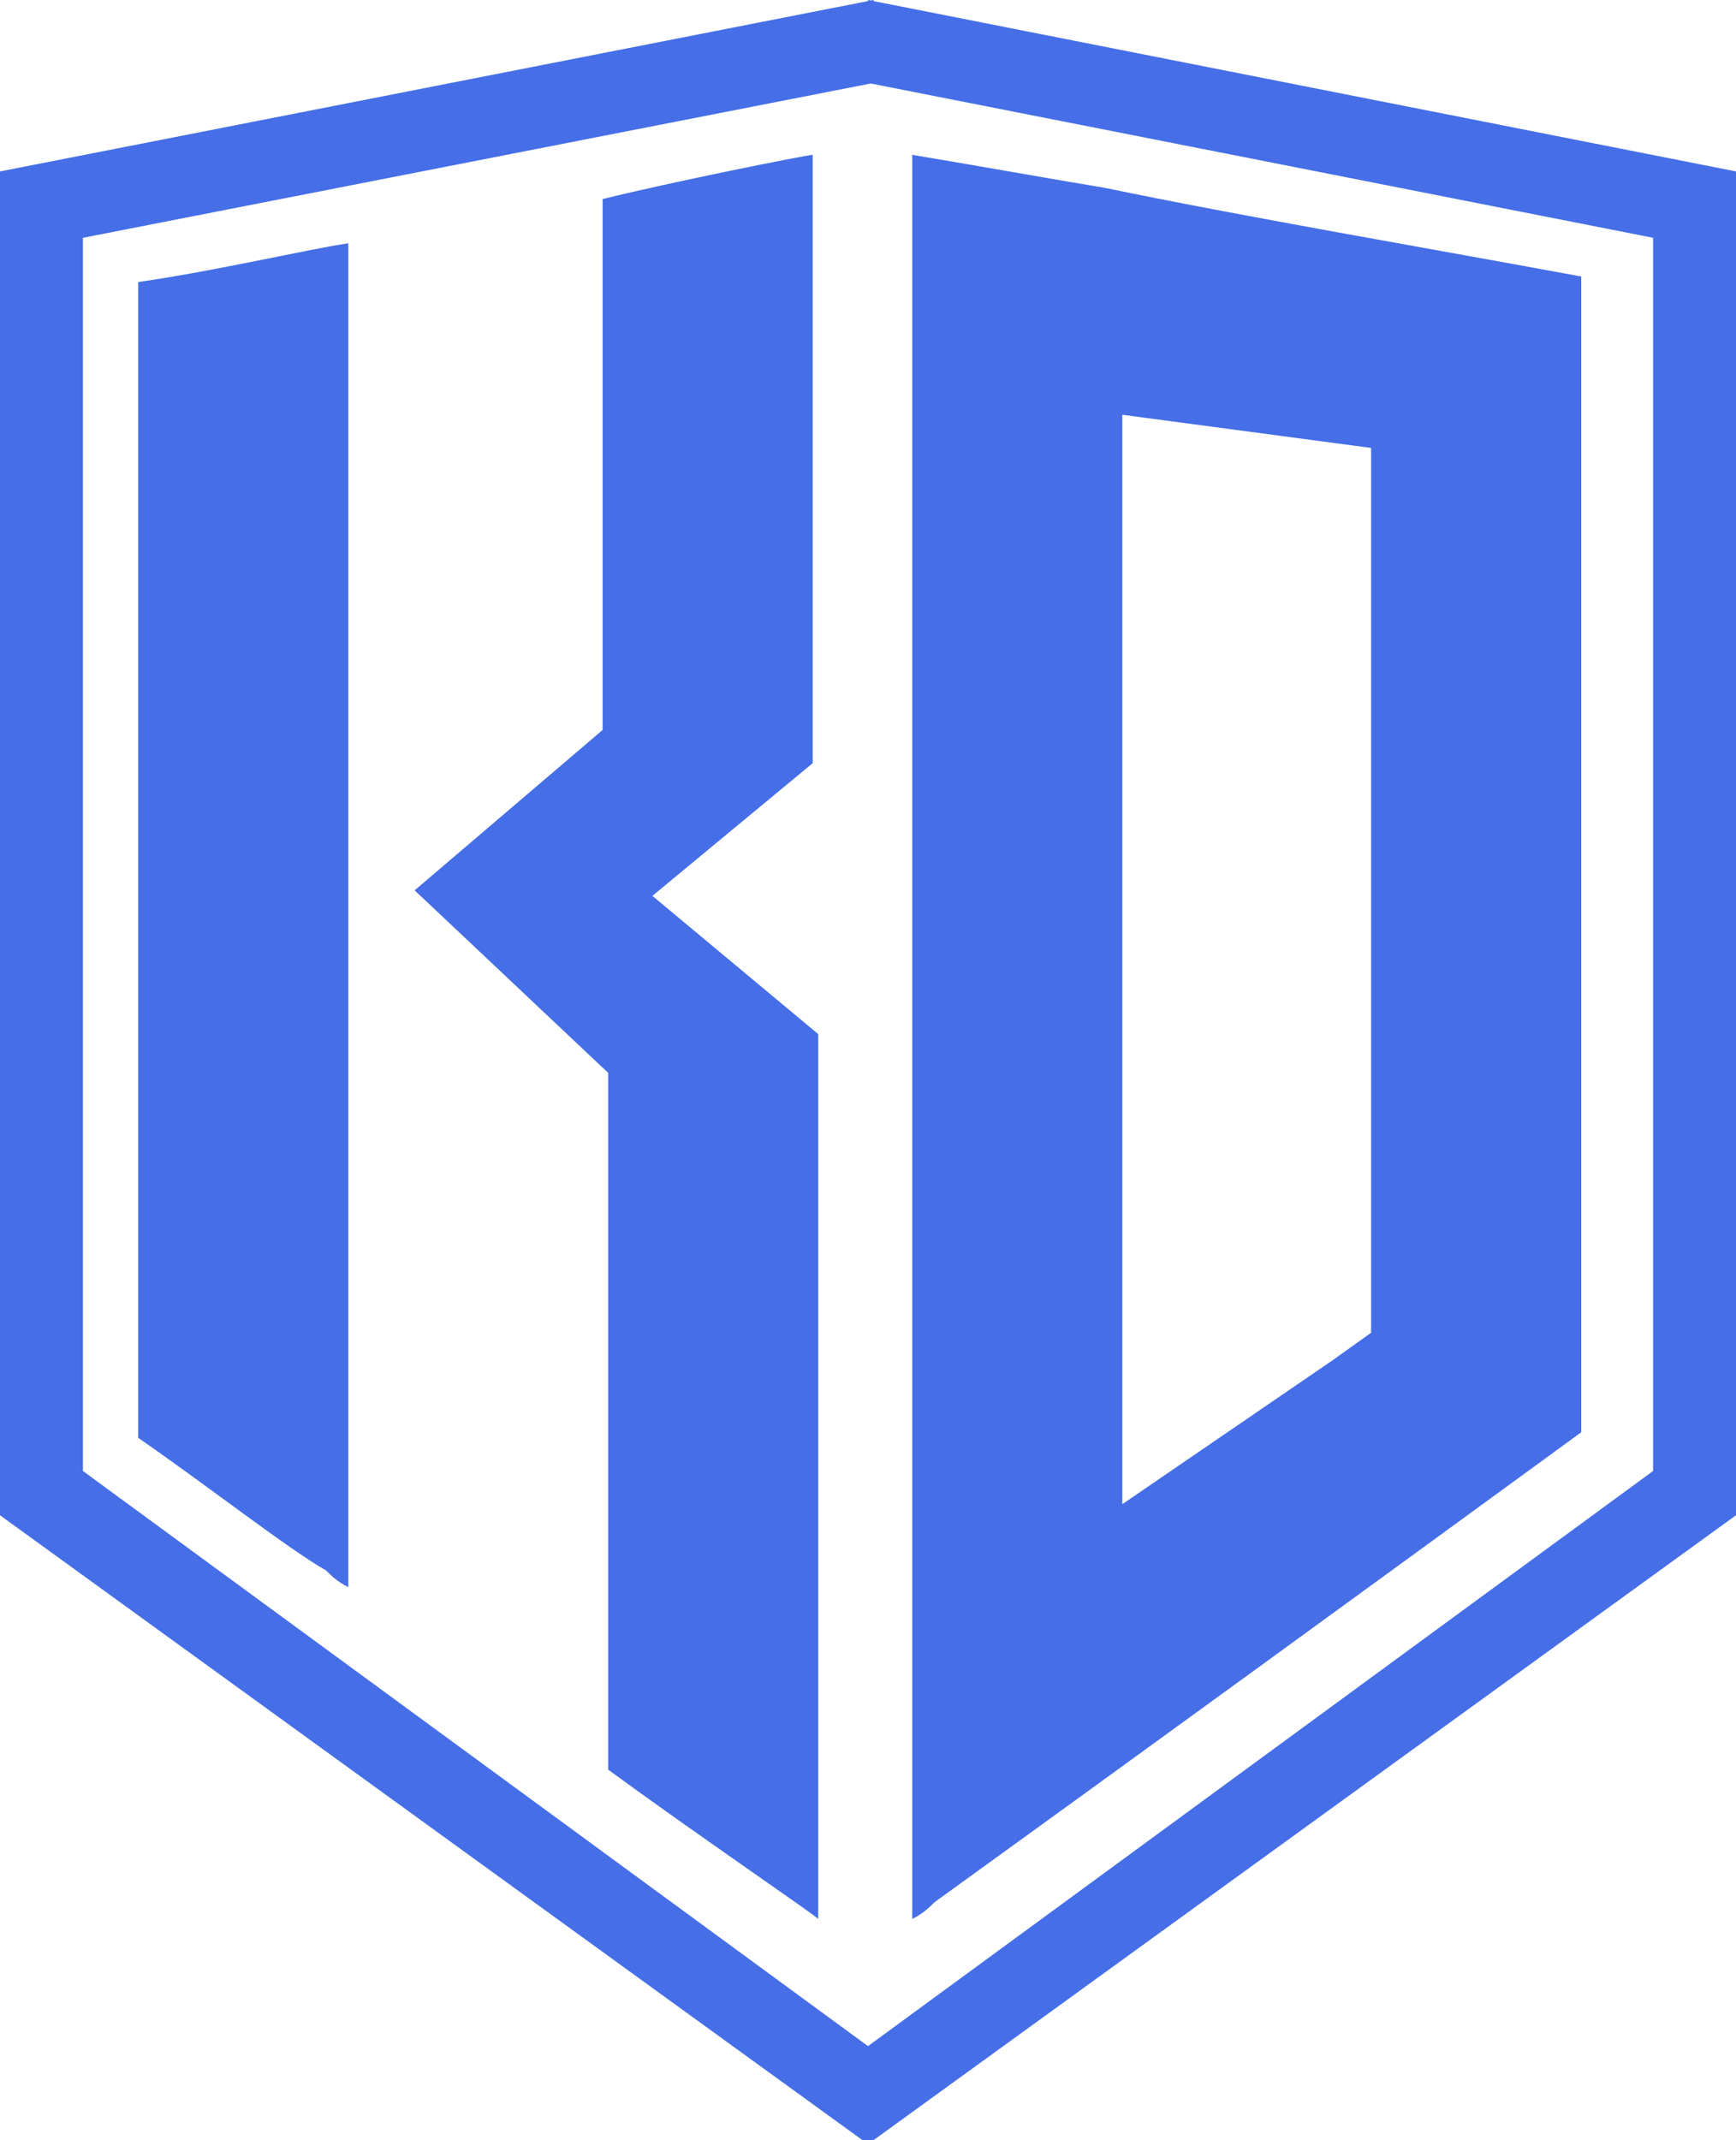
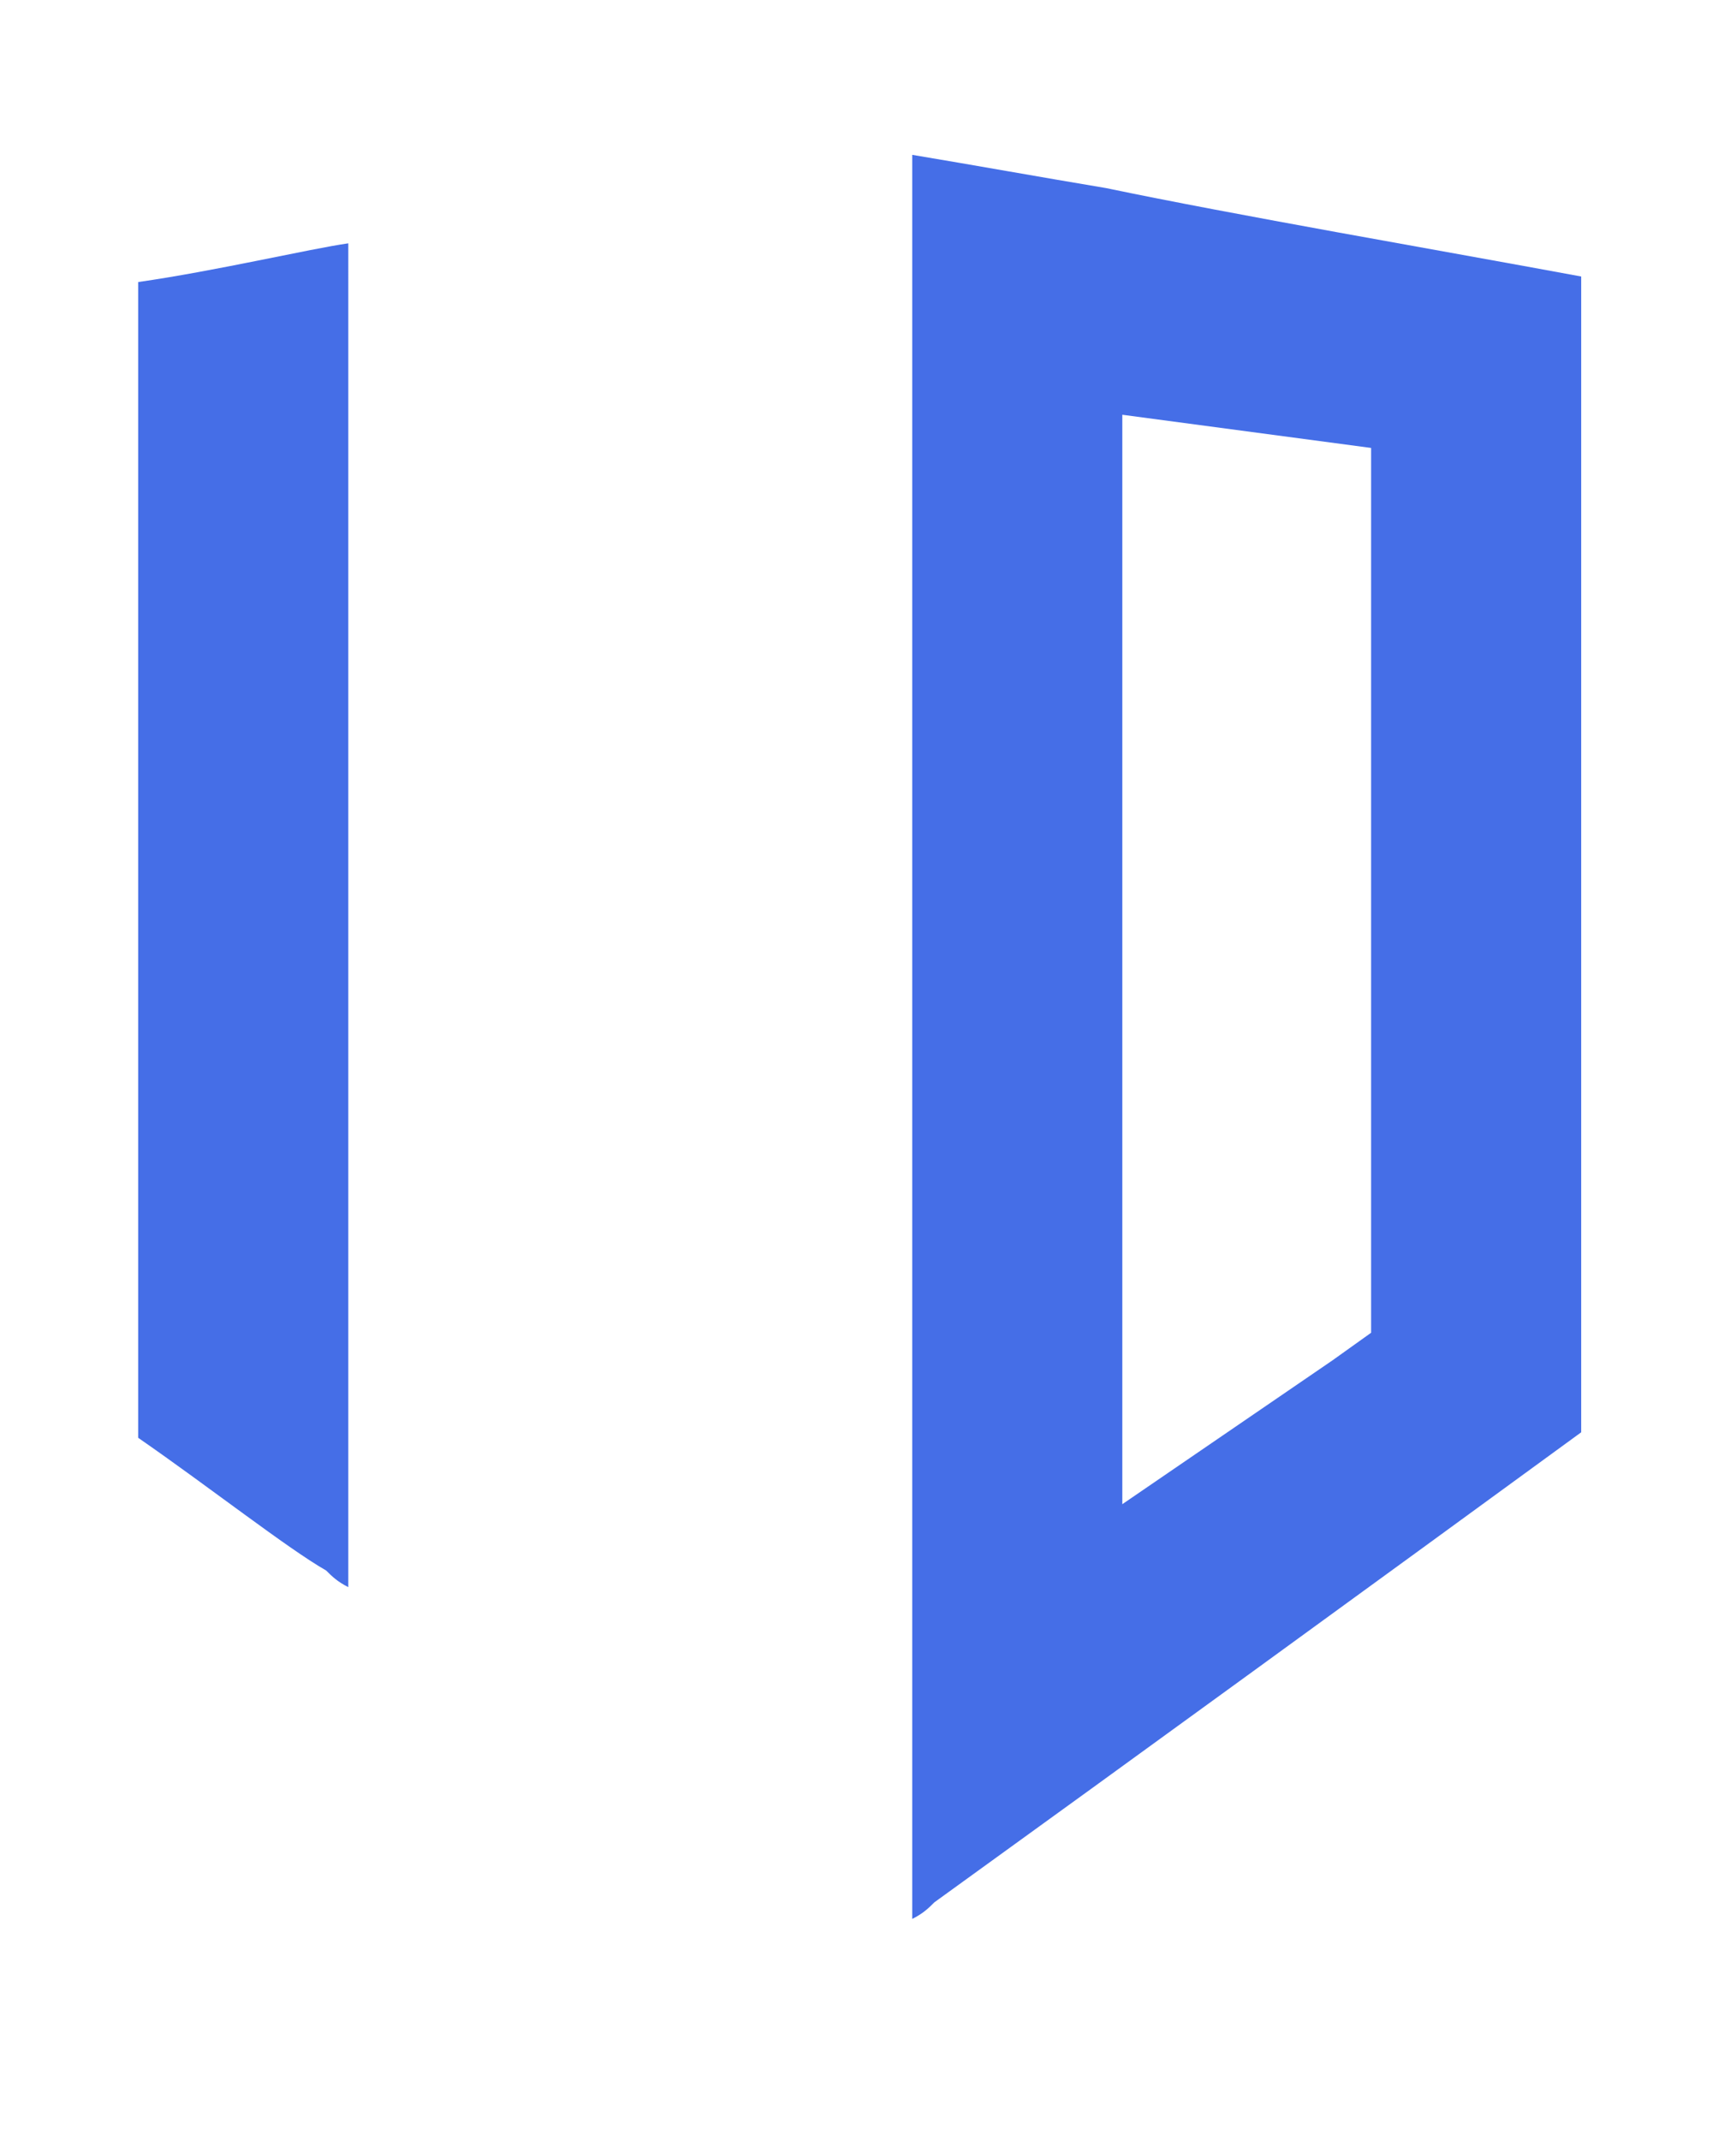
<svg xmlns="http://www.w3.org/2000/svg" version="1.1" id="盾壹科技LOGO" x="0px" y="0px" viewBox="0 0 31.4 38.7" style="enable-background:new 0 0 31.4 38.7;" xml:space="preserve">
  <style type="text/css">
	.st0{fill:#456EE7;}
</style>
  <path id="路径_3354" class="st0" d="M2.5,23V26c1.3,0.9,2.7,2,3.4,2.4c0.1,0.1,0.2,0.2,0.4,0.3V4.4C5.6,4.5,3.9,4.9,2.5,5.1  C2.5,11,2.5,18.5,2.5,23z" />
-   <path id="路径_3355" class="st0" d="M14.7,13.8V2.8c-0.1,0-2.6,0.5-3.8,0.8v2c0,1.4,0,4.8,0,7.3v0.3l-3.4,2.9l3.5,3.3V32  c1.5,1.1,3.7,2.6,3.8,2.7V18.7l-3-2.5L14.7,13.8z" />
  <path id="路径_3356" class="st0" d="M28.6,11.7V5c-2.7-0.5-6.2-1.1-8.6-1.6c-1.2-0.2-2.3-0.4-3.5-0.6v31.9  c0.2-0.1,0.3-0.2,0.4-0.3c3.6-2.6,8-5.8,11.7-8.5C28.6,21.5,28.6,15.8,28.6,11.7z M24.8,8.1L24.8,8.1v16l0,0v0l0,0l-0.7,0.5  l-3.8,2.6V7.5L24.8,8.1z" />
-   <path id="路径_3357" class="st0" d="M1.5,26.6V4.3l14.3-2.8V0L0,3.1v24.3l15.6,11.3l0.1,0.1v-1.8L1.5,26.6z" />
-   <path id="路径_3358" class="st0" d="M29.9,26.6V4.3L15.7,1.5V0l15.7,3.1v24.3L15.8,38.7l-0.1,0.1v-1.8L29.9,26.6z" />
</svg>